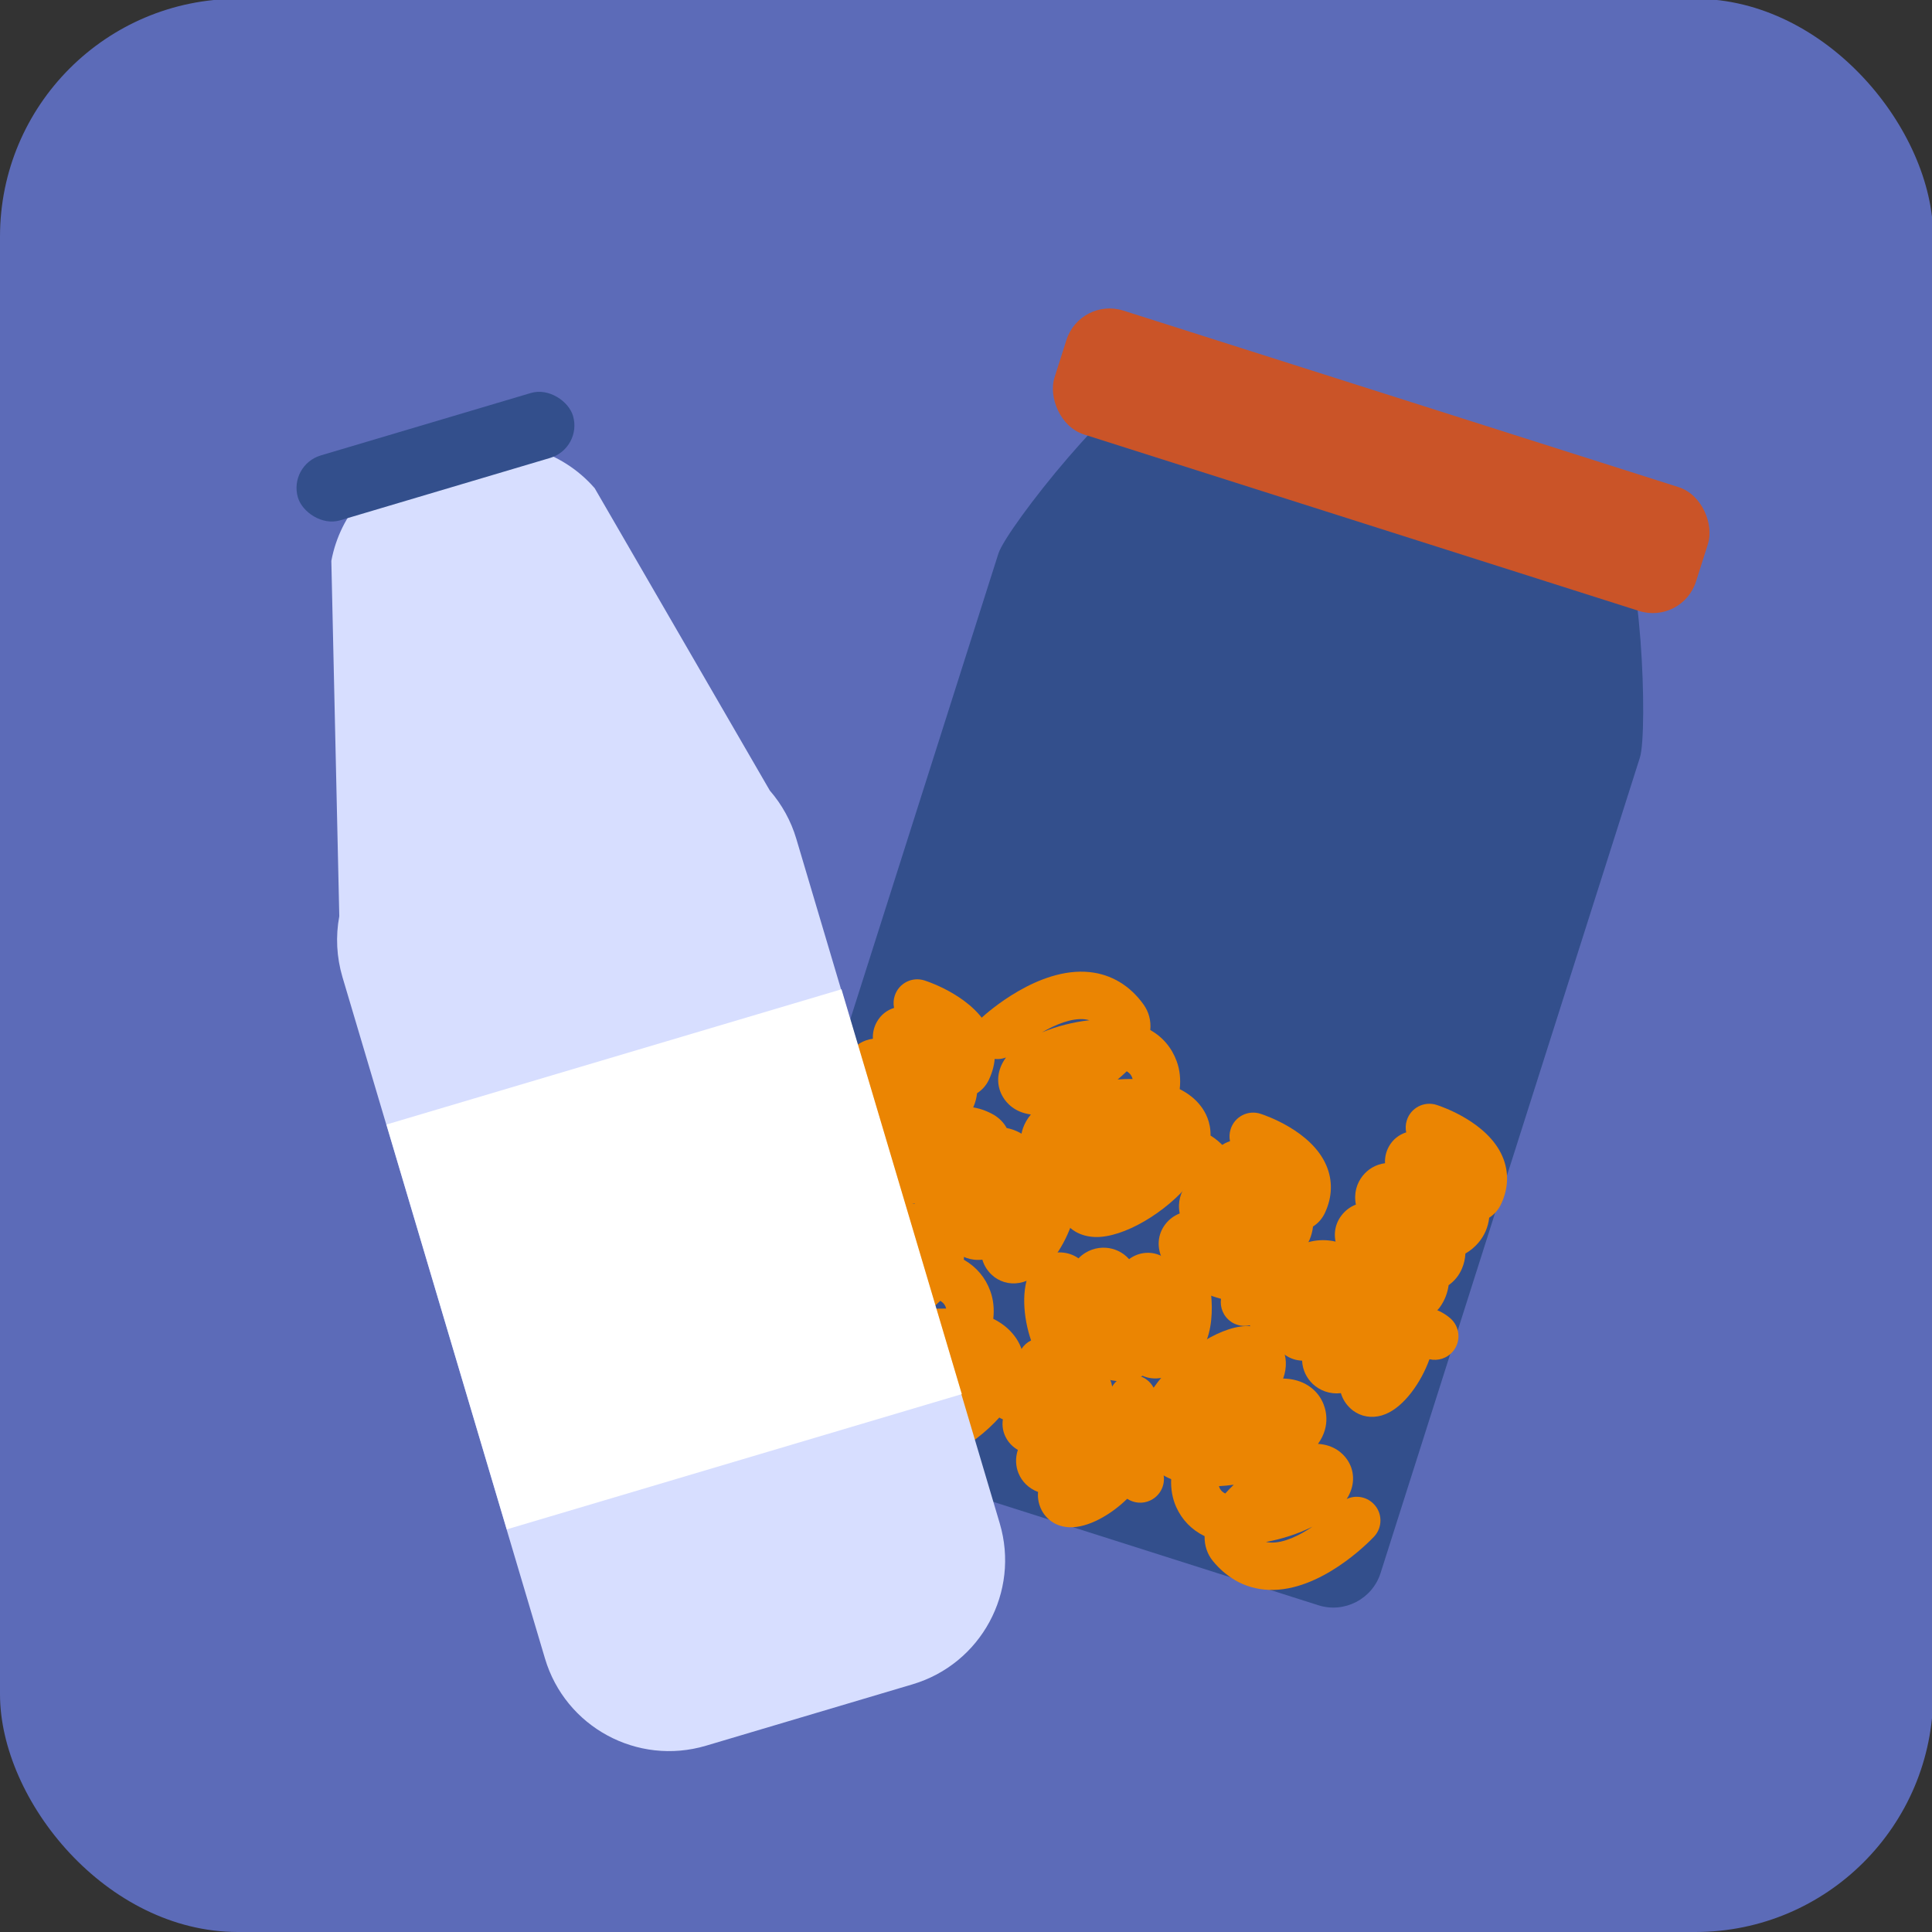
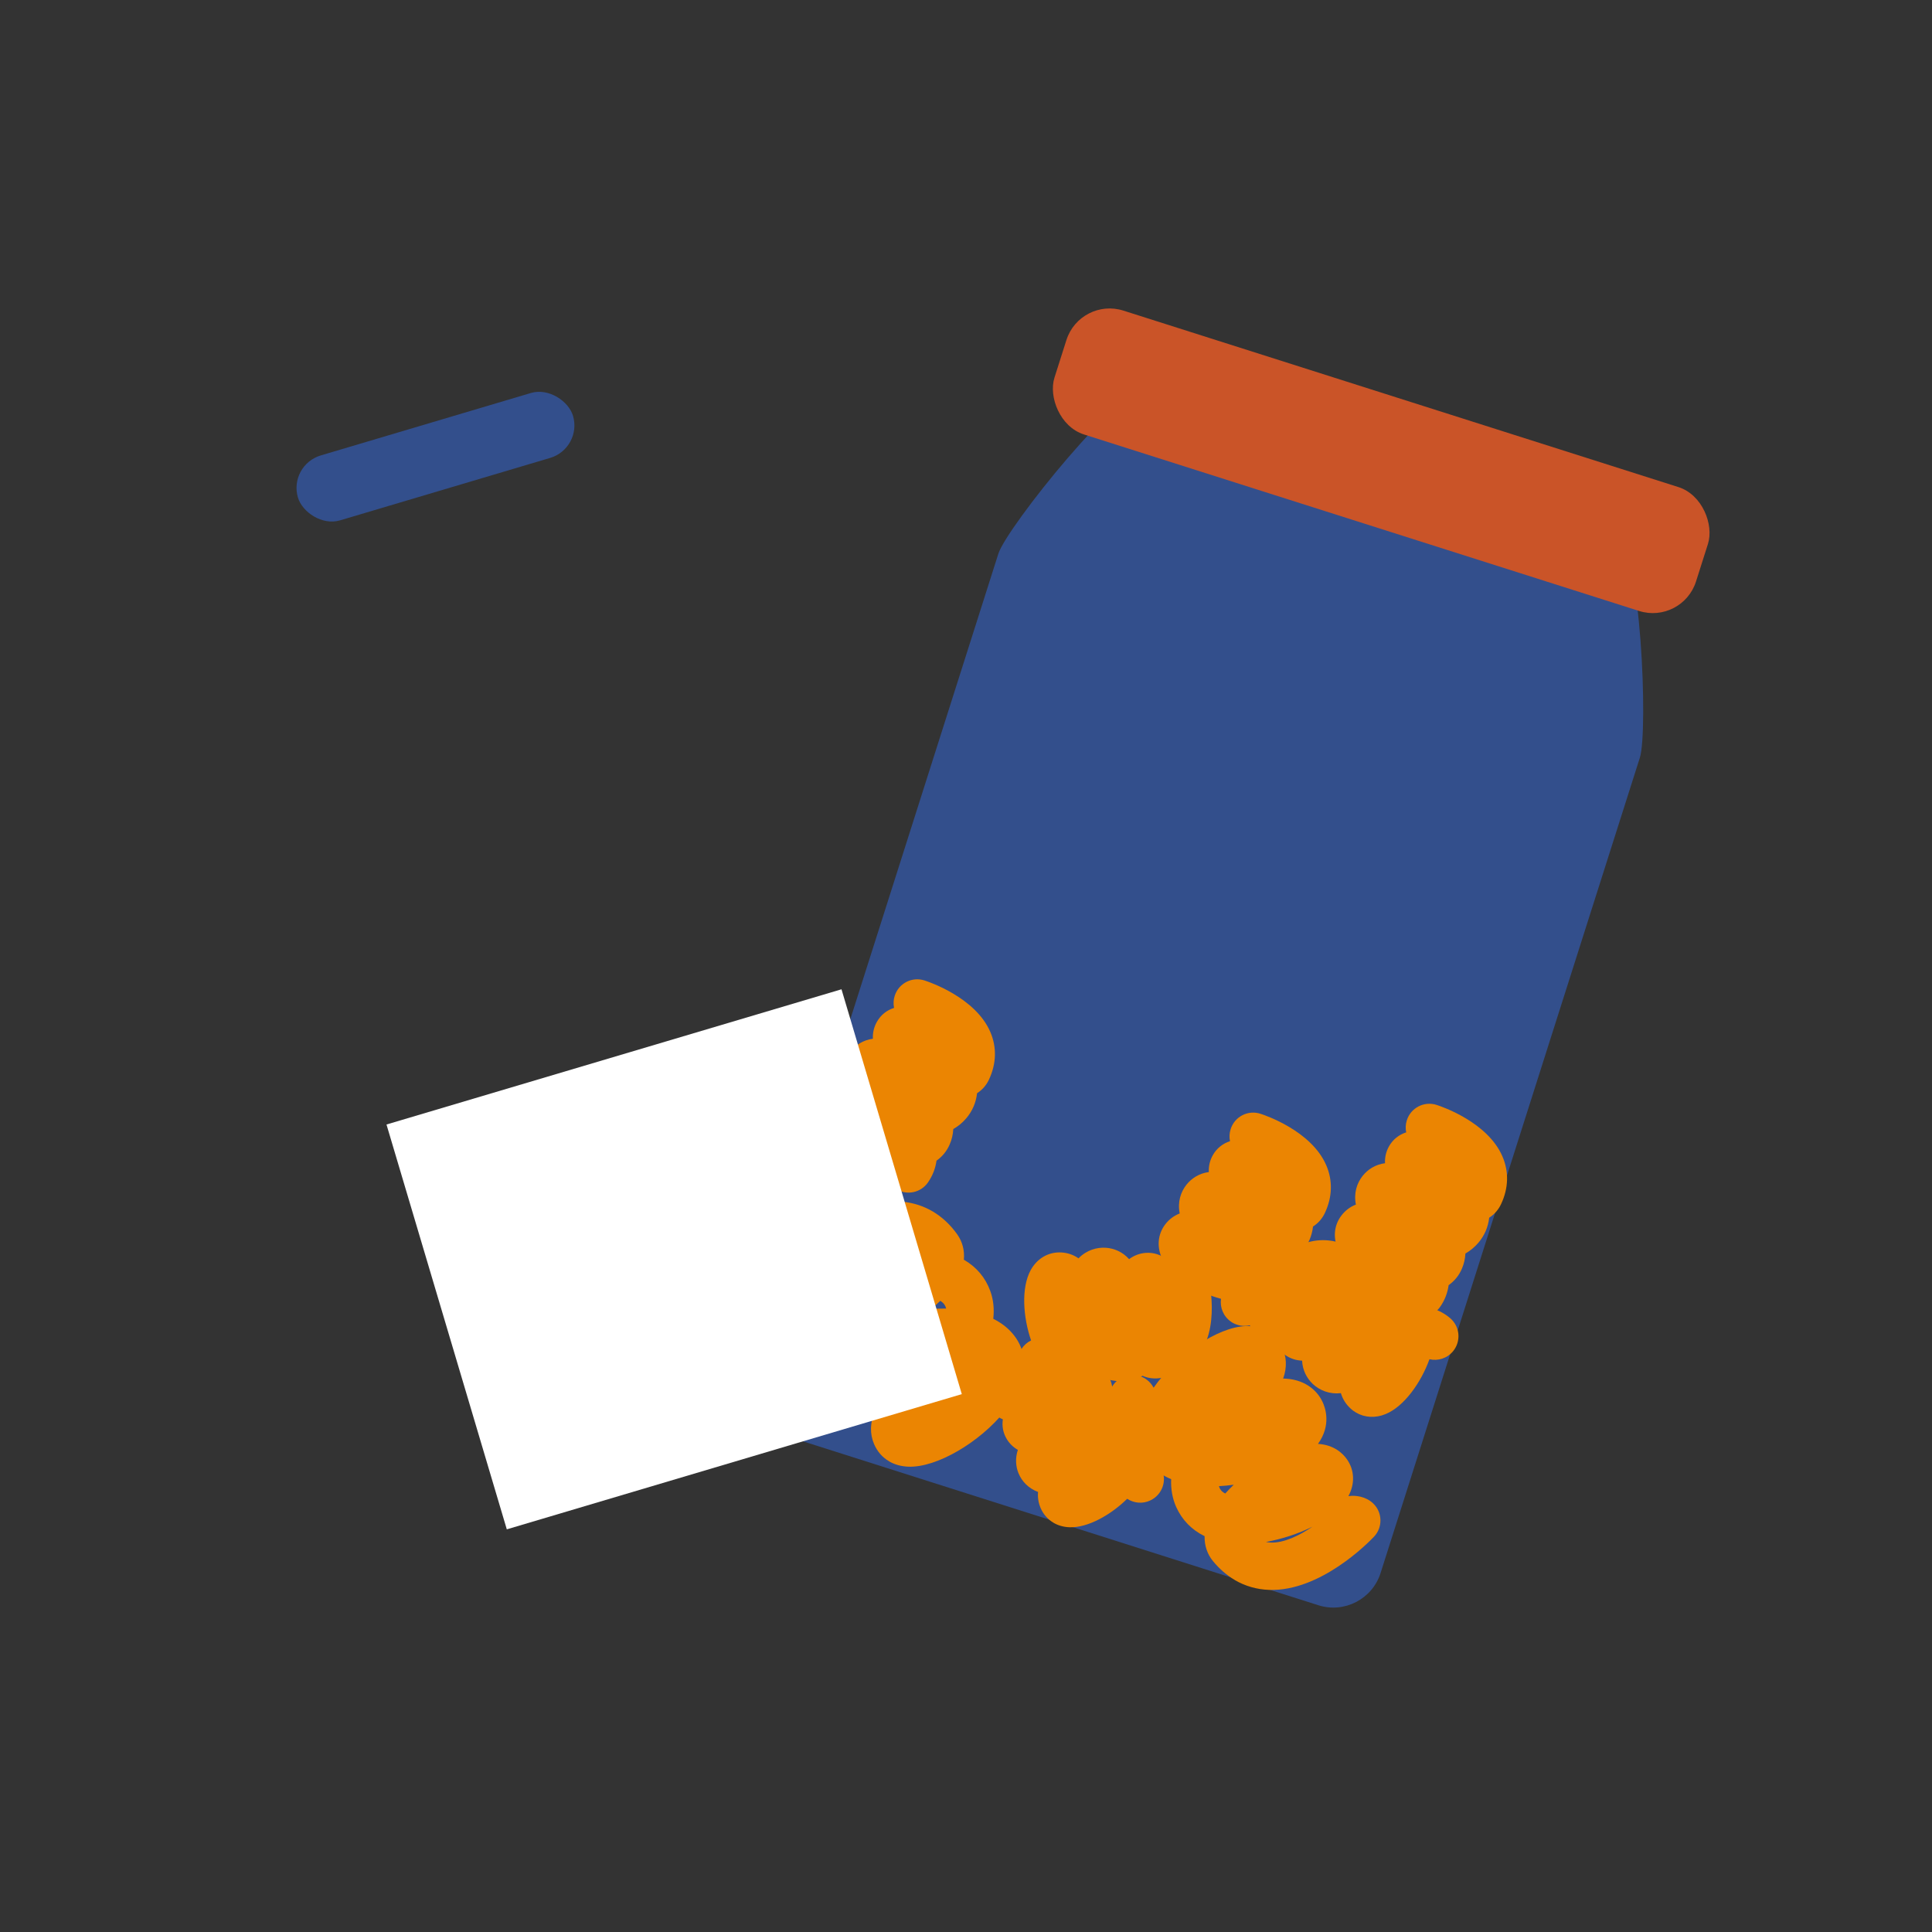
<svg xmlns="http://www.w3.org/2000/svg" width="60" height="60" preserveAspectRatio="xMinYMin meet" viewBox="0 0 260 260" version="1.0" fill-rule="evenodd">
  <rect x="0" y="0" width="260" height="260" fill="#333333" stroke="none" />
  <title>...</title>
  <desc>...</desc>
  <g id="group" transform="scale(1,-1) translate(0,-260)" clip="0 0 260 260">
    <g transform="">
      <g transform=" matrix(1,0,0,-1,0,260.16)">
-         <rect x="0.0" y="0.0" width="260.16" height="260.16" rx="32.0" ry="32.0" style="stroke: none; stroke-linecap: butt; stroke-width: 0.0; fill: rgb(36%,42%,72%); fill-rule: evenodd;" />
        <g transform="">
          <g transform="">
            <g transform="">
              <path d="M 177.43 216.19 L 103.79 192.77 C 100.3 191.66 98.35 187.9 99.46 184.41 L 134.36 74.66 C 135.47 71.17 151.36 51.22 154.85 52.33 L 217.39 72.22 C 220.88 73.33 221.8 98.63 220.69 102.11 L 185.79 211.86 C 184.68 215.35 180.92 217.3 177.43 216.19 Z " style="stroke: none; stroke-linecap: butt; stroke-width: 0.0; fill: rgb(20%,31%,55%); fill-rule: evenodd;" />
            </g>
            <g transform=" matrix(0.953,0.303,-0.303,0.953,27.59,-53.41)">
              <rect x="140.57" y="53.44" width="90.59" height="17.49" rx="6.1" ry="6.1" style="stroke: none; stroke-linecap: butt; stroke-width: 0.0; fill: rgb(79%,33%,16%); fill-rule: evenodd;" />
            </g>
            <g transform="">
-               <path d="M 166.18 212.79 C 165.1 212.16 164.11 211.31 163.24 210.25 C 162.46 209.3 162.08 208.14 162.11 206.89 C 160.37 206.04 159.07 204.71 158.28 202.95 C 157.78 201.82 157.55 200.55 157.61 199.22 C 156.44 198.73 155.42 198.04 154.61 197.12 C 153.96 196.38 153.14 195.1 153.04 193.27 C 151.62 192.52 150.46 191.41 149.64 189.96 C 148.77 188.43 149.31 186.48 150.84 185.61 C 152.37 184.74 154.32 185.28 155.19 186.81 C 155.21 186.84 155.23 186.87 155.25 186.91 C 158.27 182.59 163.82 178.73 167.67 178.62 C 169.82 178.56 171.57 179.54 172.48 181.32 C 173.17 182.69 173.22 184.19 172.68 185.68 C 175.41 185.72 177.17 187.13 177.96 188.77 C 178.35 189.58 179.2 191.93 177.37 194.47 C 179.55 194.6 180.73 195.78 181.27 196.55 C 182.29 198 182.36 199.85 181.46 201.51 C 181.39 201.64 181.31 201.77 181.23 201.89 C 182.38 201.35 183.8 201.54 184.78 202.47 C 186.06 203.68 186.11 205.7 184.9 206.97 C 184.18 207.73 177.7 214.36 170.79 214.12 C 169.12 214.06 167.57 213.61 166.16 212.79 Z M 176.63 205.61 C 174.7 206.58 172.48 207.29 170.36 207.67 C 170.6 207.72 170.83 207.74 171.02 207.75 C 172.8 207.82 174.87 206.8 176.63 205.61 Z M 164.04 200.17 C 164.06 200.23 164.08 200.3 164.11 200.36 C 164.18 200.52 164.33 200.87 164.89 201.15 C 165.25 200.75 165.63 200.36 166.03 199.97 C 165.37 200.06 164.7 200.13 164.03 200.16 Z " style="stroke: none; stroke-linecap: butt; stroke-width: 0.0; fill: rgb(92%,52%,1%); fill-rule: evenodd;" />
+               <path d="M 166.18 212.79 C 165.1 212.16 164.11 211.31 163.24 210.25 C 162.46 209.3 162.08 208.14 162.11 206.89 C 160.37 206.04 159.07 204.71 158.28 202.95 C 157.78 201.82 157.55 200.55 157.61 199.22 C 156.44 198.73 155.42 198.04 154.61 197.12 C 153.96 196.38 153.14 195.1 153.04 193.27 C 151.62 192.52 150.46 191.41 149.64 189.96 C 148.77 188.43 149.31 186.48 150.84 185.61 C 152.37 184.74 154.32 185.28 155.19 186.81 C 155.21 186.84 155.23 186.87 155.25 186.91 C 158.27 182.59 163.82 178.73 167.67 178.62 C 169.82 178.56 171.57 179.54 172.48 181.32 C 173.17 182.69 173.22 184.19 172.68 185.68 C 175.41 185.72 177.17 187.13 177.96 188.77 C 178.35 189.58 179.2 191.93 177.37 194.47 C 179.55 194.6 180.73 195.78 181.27 196.55 C 182.29 198 182.36 199.85 181.46 201.51 C 182.38 201.35 183.8 201.54 184.78 202.47 C 186.06 203.68 186.11 205.7 184.9 206.97 C 184.18 207.73 177.7 214.36 170.79 214.12 C 169.12 214.06 167.57 213.61 166.16 212.79 Z M 176.63 205.61 C 174.7 206.58 172.48 207.29 170.36 207.67 C 170.6 207.72 170.83 207.74 171.02 207.75 C 172.8 207.82 174.87 206.8 176.63 205.61 Z M 164.04 200.17 C 164.06 200.23 164.08 200.3 164.11 200.36 C 164.18 200.52 164.33 200.87 164.89 201.15 C 165.25 200.75 165.63 200.36 166.03 199.97 C 165.37 200.06 164.7 200.13 164.03 200.16 Z " style="stroke: none; stroke-linecap: butt; stroke-width: 0.0; fill: rgb(92%,52%,1%); fill-rule: evenodd;" />
            </g>
            <g transform="">
              <path d="M 119.63 196.8 C 118.74 196.28 118.06 195.5 117.63 194.5 C 117.03 193.09 117.09 191.59 117.73 190.13 C 115.01 189.9 113.35 188.38 112.67 186.69 C 112.33 185.86 111.65 183.45 113.64 181.04 C 111.47 180.76 110.37 179.51 109.89 178.7 C 108.97 177.18 109.03 175.33 110.04 173.74 C 110.12 173.62 110.2 173.5 110.29 173.38 C 109.1 173.84 107.7 173.56 106.79 172.57 C 105.6 171.27 105.68 169.26 106.97 168.07 C 107.74 167.36 114.65 161.18 121.53 161.89 C 124.46 162.19 126.98 163.7 128.81 166.26 C 129.52 167.26 129.83 168.44 129.71 169.69 C 129.73 169.7 129.75 169.71 129.77 169.72 C 131.41 170.68 132.61 172.09 133.26 173.88 C 133.69 175.04 133.82 176.32 133.67 177.64 C 134.8 178.2 135.78 178.96 136.52 179.94 C 137.12 180.72 137.85 182.05 137.82 183.89 C 139.17 184.73 140.26 185.92 140.99 187.43 C 141.76 189.02 141.09 190.92 139.5 191.69 C 137.91 192.46 136.01 191.79 135.24 190.2 C 135.23 190.17 135.21 190.14 135.19 190.1 C 131.89 194.21 126.09 197.69 122.24 197.54 C 121.26 197.5 120.37 197.25 119.63 196.81 Z M 126.54 175.22 C 126.16 175.59 125.75 175.96 125.32 176.32 C 125.99 176.27 126.66 176.25 127.33 176.26 C 127.31 176.19 127.29 176.13 127.27 176.07 C 127.21 175.91 127.08 175.55 126.54 175.22 Z M 121.53 168.36 C 121.29 168.29 121.07 168.26 120.88 168.23 C 119.11 168.05 116.98 168.92 115.14 169.99 C 117.13 169.16 119.39 168.59 121.53 168.36 Z " style="stroke: none; stroke-linecap: butt; stroke-width: 0.0; fill: rgb(92%,52%,1%); fill-rule: evenodd;" />
            </g>
            <g transform="">
-               <path d="M 144.72 165.9 C 143.83 165.38 143.15 164.6 142.72 163.6 C 142.12 162.19 142.18 160.69 142.82 159.23 C 140.1 159 138.44 157.48 137.76 155.79 C 137.42 154.96 136.74 152.55 138.73 150.14 C 136.56 149.86 135.46 148.61 134.98 147.8 C 134.06 146.28 134.12 144.43 135.13 142.84 C 135.21 142.72 135.29 142.59 135.38 142.47 C 134.19 142.93 132.79 142.65 131.88 141.66 C 130.69 140.36 130.77 138.35 132.06 137.16 C 132.83 136.45 139.74 130.27 146.62 130.98 C 149.55 131.28 152.07 132.79 153.9 135.35 C 154.61 136.35 154.92 137.53 154.8 138.78 C 156.47 139.71 157.69 141.16 158.35 142.97 C 158.78 144.13 158.91 145.41 158.76 146.73 C 159.89 147.3 160.87 148.05 161.61 149.03 C 162.21 149.81 162.94 151.14 162.91 152.98 C 164.27 153.82 165.35 155.01 166.08 156.52 C 166.85 158.11 166.18 160.01 164.59 160.78 C 163 161.55 161.09 160.88 160.33 159.29 C 160.32 159.26 160.3 159.23 160.28 159.19 C 156.98 163.3 151.18 166.78 147.33 166.63 C 146.35 166.59 145.46 166.34 144.71 165.9 Z M 151.63 144.33 C 151.25 144.7 150.84 145.07 150.41 145.43 C 151.08 145.38 151.75 145.36 152.42 145.37 C 152.4 145.3 152.38 145.24 152.36 145.18 C 152.3 145.02 152.17 144.66 151.63 144.33 Z M 146.62 137.46 C 146.38 137.39 146.16 137.36 145.97 137.33 C 144.2 137.15 142.07 138.02 140.23 139.09 C 142.22 138.26 144.48 137.69 146.62 137.46 Z " style="stroke: none; stroke-linecap: butt; stroke-width: 0.0; fill: rgb(92%,52%,1%); fill-rule: evenodd;" />
-             </g>
+               </g>
            <g transform="">
              <path d="M 138.55 186.17 C 137.59 185.61 136.96 184.57 136.97 183.38 C 136.98 182.13 137.71 181.06 138.76 180.55 C 137.68 177.43 137.4 173.48 138.7 171.1 C 139.57 169.5 141.12 168.61 142.84 168.71 C 143.7 168.76 144.47 169.03 145.14 169.5 C 146.24 168.38 147.62 167.99 148.85 168.08 C 149.93 168.16 151.08 168.63 151.95 169.61 C 152.59 169.13 153.33 168.84 154.14 168.77 C 155.2 168.68 156.2 169 156.99 169.63 C 157.36 169.24 157.84 168.94 158.4 168.78 C 160.09 168.29 161.85 169.26 162.35 170.95 C 162.55 171.65 164.27 177.91 161.6 182.13 C 160.4 184.03 158.52 185.23 156.17 185.61 C 155.34 185.74 154.51 185.64 153.76 185.31 C 152.64 185.9 151.41 186.14 150.14 186 C 149.35 185.91 148.63 185.7 147.96 185.37 C 147.35 185.73 146.69 186 145.99 186.13 C 145.02 186.32 144.07 186.23 143.17 185.89 C 142.24 186.35 141.21 186.6 140.1 186.58 C 139.53 186.58 138.99 186.42 138.53 186.14 Z " style="stroke: none; stroke-linecap: butt; stroke-width: 0.0; fill: rgb(92%,52%,1%); fill-rule: evenodd;" />
            </g>
            <g transform="">
-               <path d="M 134.23 172.29 C 133.97 172.14 133.72 171.96 133.49 171.74 C 132.86 171.16 132.43 170.46 132.2 169.68 C 130.64 169.86 129.32 169.29 128.42 168.45 C 127.63 167.7 127.04 166.62 126.98 165.31 C 126.18 165.28 125.42 165.04 124.75 164.58 C 123.88 163.99 123.3 163.11 123.08 162.12 C 122.54 162.19 121.98 162.12 121.45 161.89 C 119.83 161.21 119.07 159.35 119.75 157.72 C 120.03 157.05 122.64 151.1 127.37 149.5 C 129.5 148.78 131.71 149.02 133.78 150.21 C 134.5 150.66 135.08 151.23 135.47 151.96 C 136.71 152.21 137.82 152.79 138.72 153.7 C 139.28 154.26 139.71 154.89 140.01 155.56 C 140.71 155.66 141.39 155.87 142.02 156.21 C 142.88 156.68 143.58 157.34 144.06 158.17 C 145.07 158.39 146.03 158.85 146.88 159.56 C 148.24 160.69 148.42 162.7 147.3 164.05 C 146.5 165.01 145.26 165.38 144.13 165.12 C 143.01 168.23 140.74 171.47 138.23 172.5 C 136.85 173.07 135.42 172.98 134.25 172.3 Z " style="stroke: none; stroke-linecap: butt; stroke-width: 0.0; fill: rgb(92%,52%,1%); fill-rule: evenodd;" />
-             </g>
+               </g>
            <g transform="">
              <path d="M 182.48 190.25 C 182.22 190.1 181.97 189.92 181.74 189.7 C 181.11 189.12 180.68 188.42 180.45 187.64 C 178.89 187.82 177.57 187.25 176.67 186.41 C 175.88 185.66 175.29 184.58 175.23 183.27 C 174.43 183.24 173.67 183 173 182.54 C 172.13 181.95 171.55 181.07 171.33 180.08 C 170.79 180.15 170.23 180.08 169.7 179.85 C 168.08 179.16 167.32 177.31 168 175.68 C 168.28 175.01 170.89 169.06 175.62 167.46 C 177.75 166.74 179.97 166.98 182.03 168.17 L 182.06 168.19 C 182.78 168.61 183.34 169.2 183.71 169.92 C 184.95 170.16 186.06 170.75 186.96 171.66 C 187.52 172.22 187.95 172.85 188.25 173.52 C 188.95 173.62 189.63 173.83 190.26 174.17 C 191.13 174.64 191.82 175.3 192.3 176.13 C 193.31 176.35 194.27 176.81 195.12 177.52 C 196.48 178.65 196.66 180.66 195.54 182.01 C 194.74 182.97 193.51 183.34 192.37 183.08 C 191.25 186.19 188.98 189.43 186.47 190.46 C 185.09 191.03 183.66 190.94 182.49 190.26 Z " style="stroke: none; stroke-linecap: butt; stroke-width: 0.0; fill: rgb(92%,52%,1%); fill-rule: evenodd;" />
            </g>
            <g transform="">
              <path d="M 120.66 160.22 C 120.59 160.18 120.52 160.13 120.45 160.08 C 119.43 159.37 118.95 158.16 119.12 157.01 C 115.93 156.15 112.51 154.16 111.27 151.75 C 110.44 150.13 110.57 148.35 111.62 146.98 C 112.14 146.3 112.8 145.81 113.56 145.52 C 113.25 143.98 113.7 142.62 114.47 141.65 C 115.15 140.8 116.17 140.12 117.47 139.95 C 117.43 139.15 117.61 138.38 118.01 137.67 C 118.53 136.75 119.34 136.1 120.32 135.8 C 120.21 135.27 120.23 134.71 120.41 134.16 C 120.95 132.48 122.75 131.56 124.43 132.11 C 125.12 132.33 131.27 134.43 133.26 139.01 C 134.16 141.07 134.1 143.3 133.09 145.45 C 132.73 146.22 132.18 146.84 131.49 147.28 C 131.35 148.53 130.86 149.69 130.03 150.66 C 129.52 151.26 128.93 151.74 128.29 152.1 C 128.25 152.81 128.1 153.5 127.81 154.16 C 127.42 155.07 126.81 155.81 126.03 156.36 C 125.89 157.39 125.51 158.38 124.88 159.29 C 123.92 160.67 122.08 161.05 120.65 160.22 Z " style="stroke: none; stroke-linecap: butt; stroke-width: 0.0; fill: rgb(92%,52%,1%); fill-rule: evenodd;" />
            </g>
            <g transform="">
              <path d="M 189.57 176.97 C 189.5 176.93 189.43 176.88 189.36 176.83 C 188.34 176.12 187.86 174.91 188.03 173.76 C 184.84 172.9 181.42 170.91 180.18 168.5 C 179.35 166.88 179.48 165.1 180.53 163.73 C 181.05 163.05 181.71 162.56 182.47 162.27 C 182.16 160.73 182.61 159.37 183.38 158.4 C 184.06 157.55 185.08 156.87 186.39 156.7 C 186.35 155.9 186.53 155.13 186.93 154.42 C 187.45 153.5 188.27 152.85 189.24 152.55 C 189.13 152.02 189.15 151.46 189.33 150.91 C 189.87 149.23 191.67 148.31 193.35 148.86 C 194.05 149.08 200.19 151.18 202.18 155.76 C 203.08 157.82 203.02 160.05 202.01 162.2 C 201.65 162.97 201.1 163.59 200.41 164.03 C 200.27 165.28 199.78 166.44 198.95 167.41 C 198.43 168.01 197.85 168.49 197.21 168.85 C 197.17 169.56 197.02 170.25 196.73 170.91 C 196.34 171.82 195.73 172.56 194.95 173.11 C 194.81 174.14 194.44 175.13 193.8 176.04 C 192.84 177.42 191 177.8 189.57 176.97 Z " style="stroke: none; stroke-linecap: butt; stroke-width: 0.0; fill: rgb(92%,52%,1%); fill-rule: evenodd;" />
            </g>
            <g transform="">
              <path d="M 165.86 178.16 C 165.79 178.12 165.72 178.07 165.65 178.02 C 164.63 177.31 164.15 176.1 164.32 174.95 C 161.13 174.09 157.71 172.1 156.47 169.69 C 155.64 168.07 155.77 166.29 156.82 164.92 C 157.34 164.24 158 163.76 158.76 163.46 C 158.45 161.92 158.9 160.56 159.67 159.59 C 160.35 158.74 161.37 158.06 162.68 157.89 C 162.64 157.09 162.82 156.32 163.22 155.61 C 163.74 154.69 164.56 154.04 165.53 153.74 C 165.42 153.21 165.44 152.65 165.62 152.1 C 166.16 150.42 167.96 149.5 169.64 150.05 C 170.33 150.27 176.48 152.37 178.47 156.95 C 179.37 159.01 179.31 161.24 178.3 163.39 C 177.94 164.16 177.39 164.78 176.7 165.22 C 176.56 166.47 176.07 167.63 175.24 168.6 C 174.73 169.2 174.14 169.68 173.5 170.04 C 173.46 170.75 173.31 171.44 173.02 172.1 C 172.63 173.01 172.02 173.75 171.24 174.3 C 171.1 175.33 170.73 176.32 170.09 177.23 C 169.13 178.6 167.29 178.99 165.86 178.16 Z " style="stroke: none; stroke-linecap: butt; stroke-width: 0.0; fill: rgb(92%,52%,1%); fill-rule: evenodd;" />
            </g>
            <g transform="">
              <path d="M 141.77 205.08 C 141.01 204.63 140.41 203.96 140.04 203.1 C 139.74 202.39 139.63 201.67 139.7 200.94 C 138.41 200.46 137.51 199.52 137.06 198.41 C 136.7 197.53 136.6 196.4 136.98 195.28 C 136.37 194.93 135.86 194.44 135.49 193.83 C 134.99 193.01 134.82 192.08 134.96 191.17 C 134.53 191 134.13 190.73 133.79 190.37 C 132.6 189.07 132.68 187.07 133.97 185.87 C 134.79 185.12 139.09 181.38 143.67 181.85 C 145.8 182.07 147.62 183.15 148.93 184.99 C 149.39 185.63 149.65 186.35 149.71 187.1 C 150.64 187.8 151.34 188.72 151.75 189.84 C 151.99 190.5 152.12 191.16 152.13 191.81 C 152.65 192.17 153.11 192.6 153.51 193.12 C 154.07 193.85 154.4 194.67 154.51 195.55 C 155.26 196.14 155.88 196.89 156.32 197.81 C 157.09 199.4 156.42 201.3 154.83 202.07 C 153.78 202.58 152.59 202.45 151.69 201.86 C 149.52 204 146.41 205.79 143.92 205.69 C 143.12 205.66 142.39 205.45 141.76 205.08 Z " style="stroke: none; stroke-linecap: butt; stroke-width: 0.0; fill: rgb(92%,52%,1%); fill-rule: evenodd;" />
            </g>
          </g>
          <g transform="">
            <g transform="">
-               <path d="M 46.08 131.63 L 73.34 223.35 C 76.08 232.58 85.78 237.83 95.01 235.09 L 122.8 226.83 C 132.03 224.09 137.28 214.39 134.54 205.16 L 107.16 113.03 C 106.45 110.64 105.23 108.43 103.6 106.55 L 80.03 65.86 C 75.55 60.71 68.47 58.66 61.93 60.6 L 56.75 62.14 C 50.49 64 45.79 69.21 44.59 75.64 L 45.66 123.46 C 45.15 126.18 45.3 128.98 46.08 131.63 Z " style="stroke: none; stroke-linecap: butt; stroke-width: 0.0; fill: rgb(84%,87%,100%); fill-rule: evenodd;" />
-             </g>
+               </g>
            <g transform=" matrix(0.959,-0.285,0.285,0.959,-44.55,32.86)">
              <rect x="58.74" y="141.16" width="63.85" height="56.81" style="stroke: none; stroke-linecap: butt; stroke-width: 0.0; fill: rgb(100%,100%,100%); fill-rule: evenodd;" />
            </g>
            <g transform=" matrix(0.959,-0.285,0.285,0.959,-15.12,19.24)">
              <rect x="39.27" y="57.04" width="38.6" height="9.11" rx="4.56" ry="4.555" style="stroke: none; stroke-linecap: butt; stroke-width: 0.0; fill: rgb(20%,31%,55%); fill-rule: evenodd;" />
            </g>
          </g>
        </g>
      </g>
    </g>
  </g>
</svg>